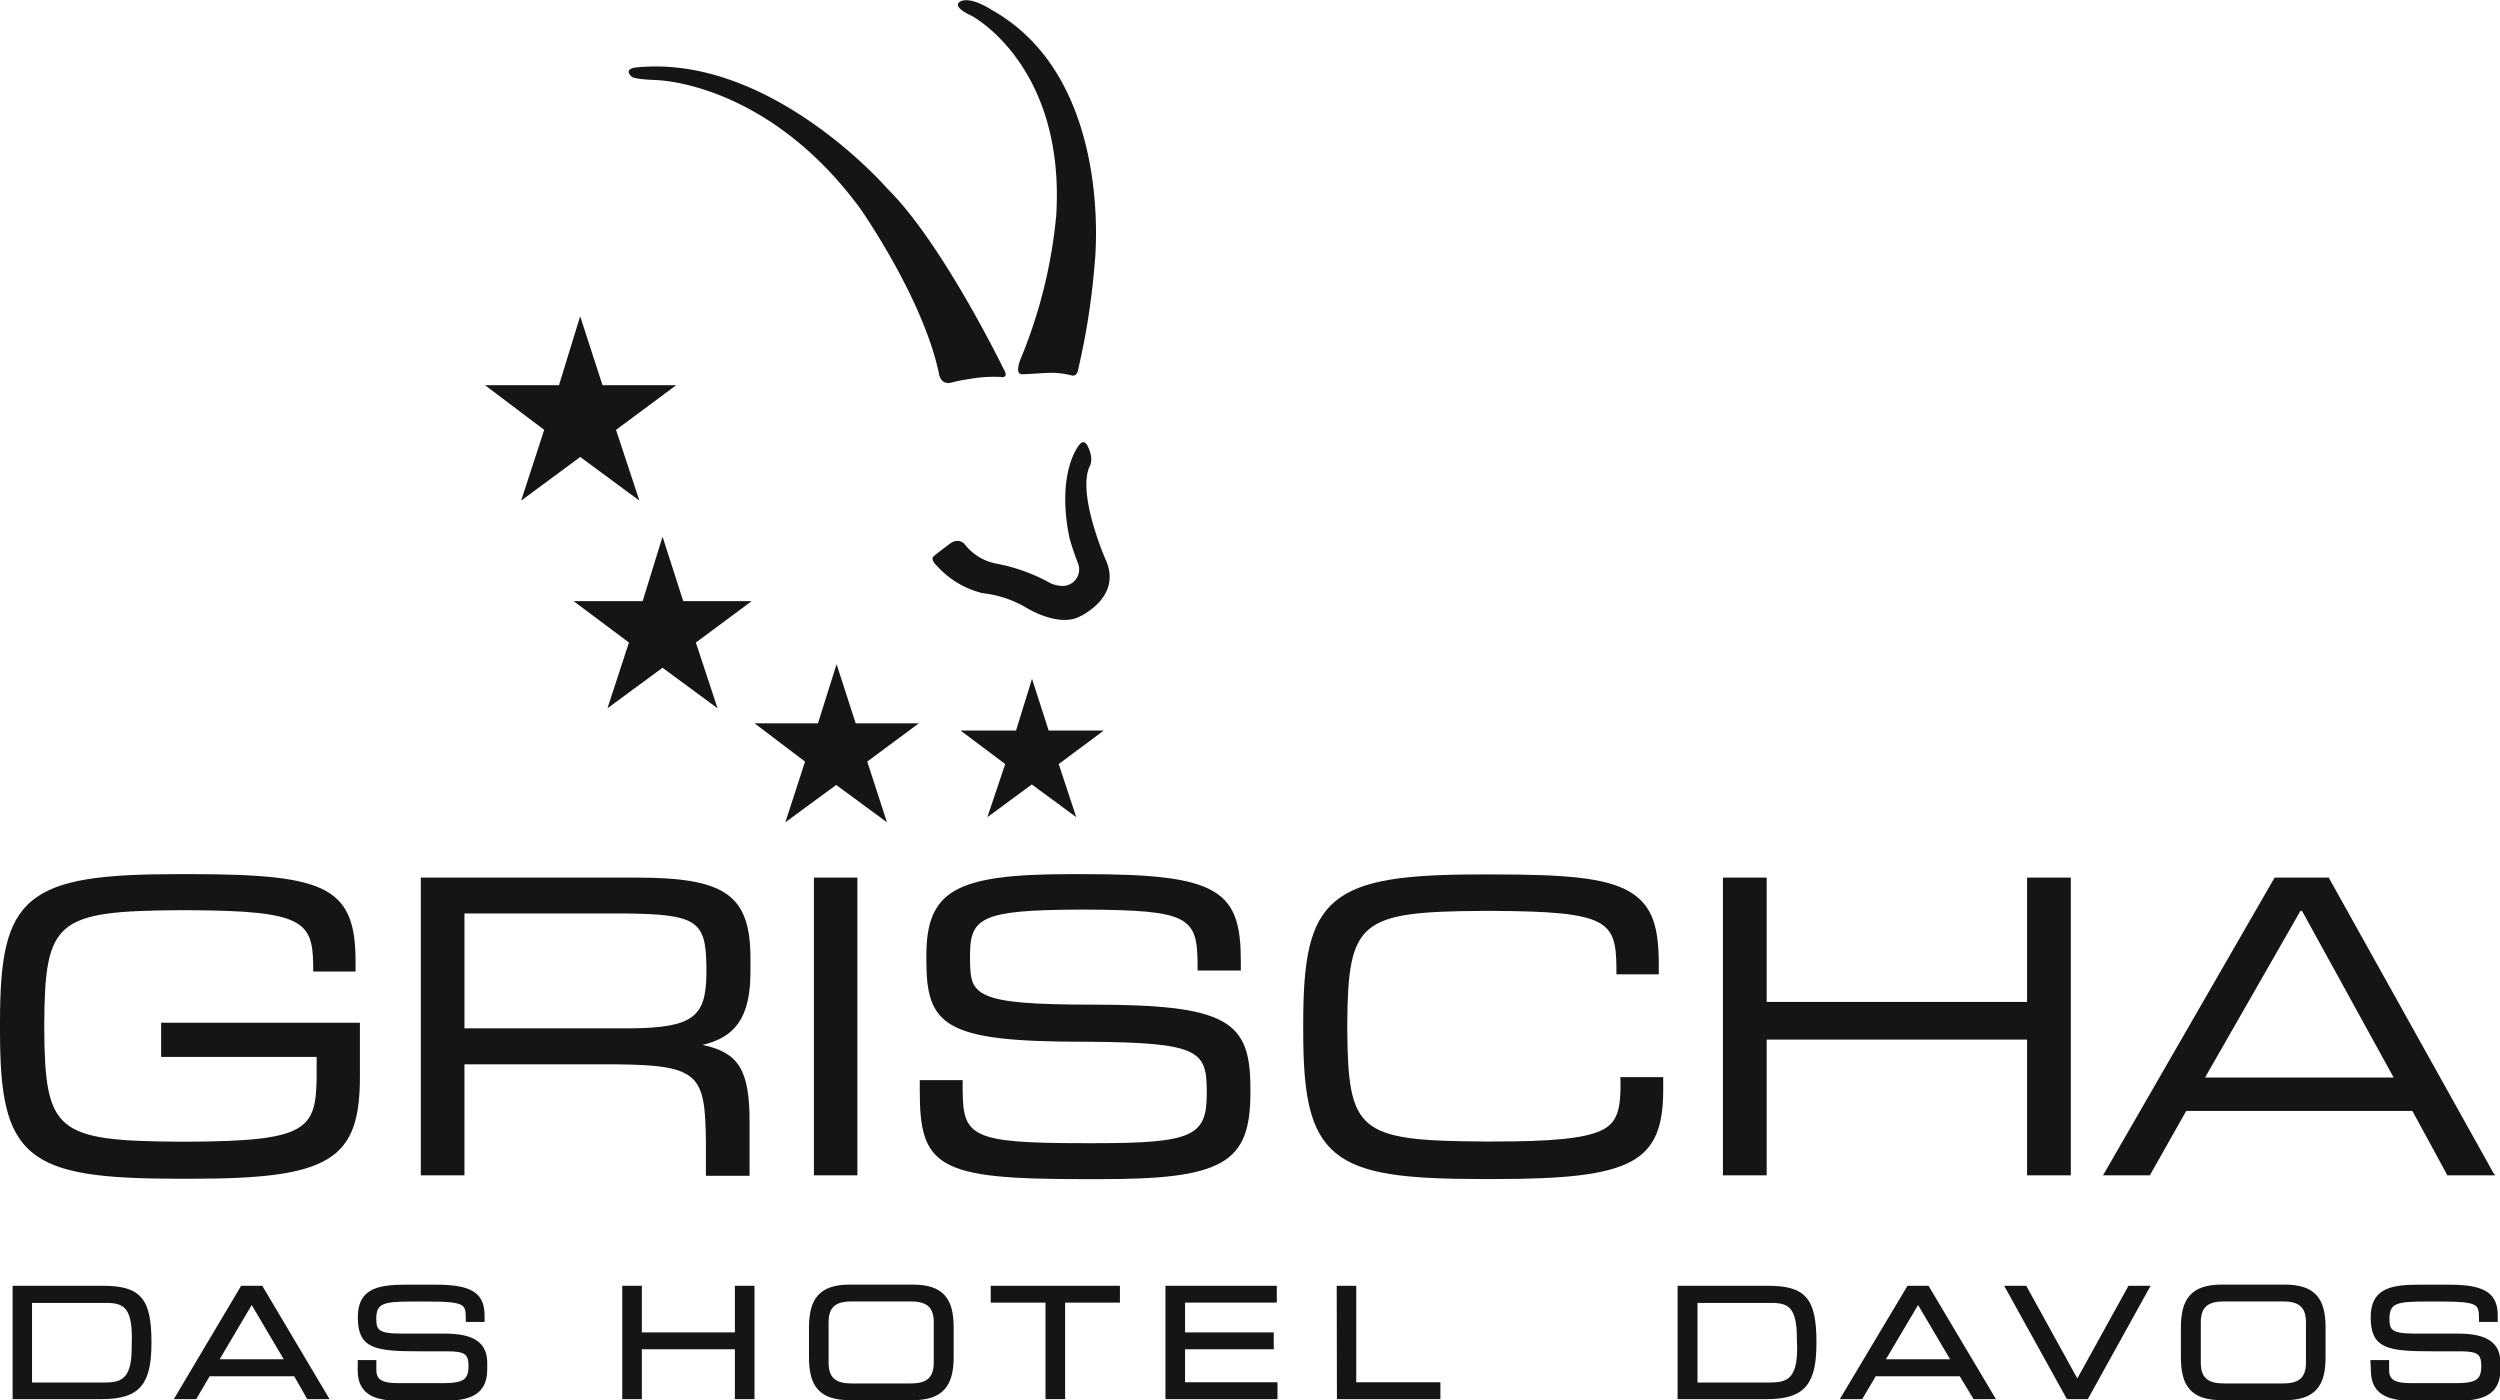
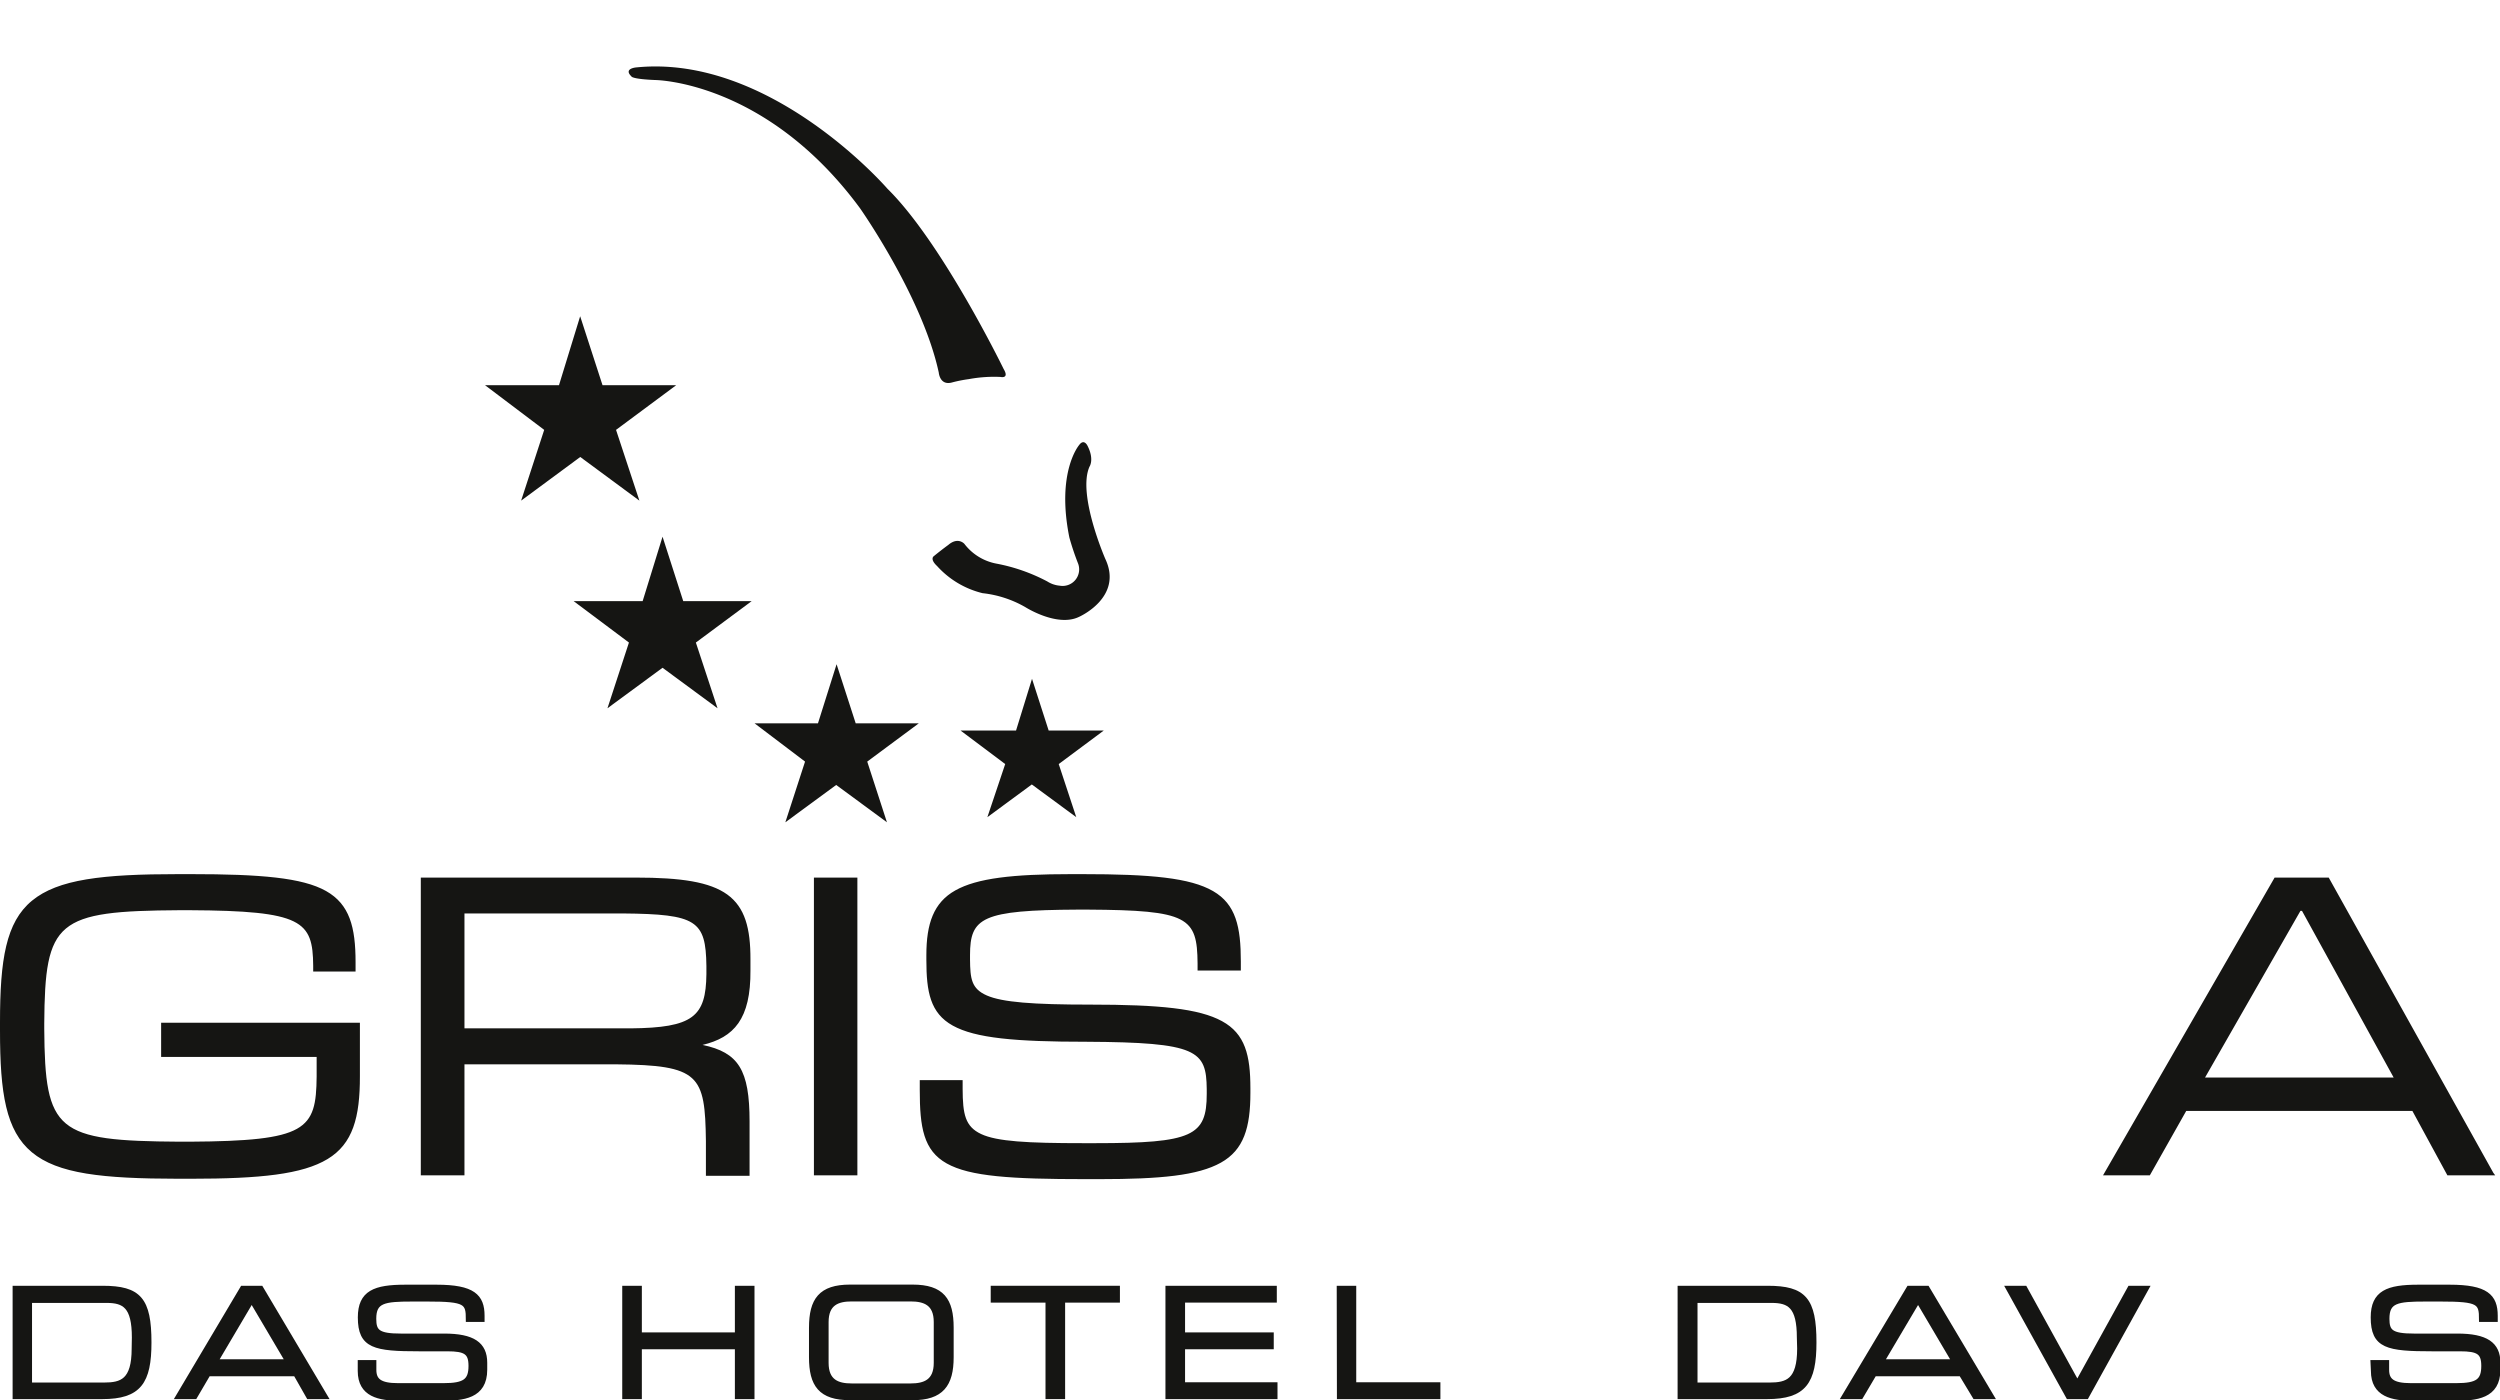
<svg xmlns="http://www.w3.org/2000/svg" viewBox="0 0 253.68 142.09">
  <defs>
    <style>.cls-1,.cls-2,.cls-3{fill:#151513;}.cls-2{stroke:#151513;stroke-width:0.5px;}.cls-3{fill-rule:evenodd;}</style>
  </defs>
  <title>logo_grischa_hotel</title>
  <g id="Ebene_2" data-name="Ebene 2">
    <g id="Ebene_1-2" data-name="Ebene 1">
-       <path class="cls-1" d="M164.44,109.94c0,2.57-.28,4-2,4.79s-5,1.11-10.94,1.1h-1.05c-12.64-.08-13.66-1-13.74-11.41v-.53c.08-10.45,1.27-11.38,13.74-11.46h1.05c11.62.06,12.47,1,12.52,5.72v.72h4.3v-1c0-3.69-.57-6-3-7.41s-6.57-1.73-13.72-1.73h-1.27c-7.7,0-12.21.53-14.84,2.72s-3.24,6-3.25,12.29v.88c0,6.41.64,10.18,3.28,12.37s7.15,2.64,14.81,2.65h1.32c7.08,0,11.33-.42,13.86-1.78s3.27-3.73,3.26-7.36V109.3h-4.35Zm41.25-20.89v12.62H179.27V89.05h-4.44v30.21h4.44V105.49h26.42v13.77h4.44V89.05Z" />
      <path class="cls-1" d="M16.35,107.25H32.13v2c-.05,5.4-1,6.53-12.9,6.6h-1c-12.52-.08-13.67-1-13.74-11.46v-.53c.07-10.46,1.22-11.42,13.74-11.5h1c11.48.06,12.51,1.09,12.55,5.63v.59h4.3v-.94c0-3.56-.6-5.88-3-7.23S26.45,88.7,19.36,88.7H18.09c-7.7,0-12.21.52-14.85,2.7S0,97.38,0,103.72v.87c0,6.36.6,10.14,3.23,12.33s7.13,2.68,14.86,2.69h1.27c7.06,0,11.32-.45,13.88-2s3.29-4.22,3.28-8.41v-5.42H16.35ZM73.8,90.77c-1.78-1.28-4.67-1.72-9.29-1.72H42.7v30.21h4.43V108H62.54c8.46.08,9,1.08,9.09,7.78v3.53h4.43V113.8c0-5.24-1.12-7-4.77-7.77,3.17-.76,4.9-2.6,4.86-7.58V97.36C76.16,94.19,75.59,92.07,73.8,90.77Zm-2.12,8.08c-.05,4.31-1.34,5.44-7.69,5.5H47.13V92.69H63.24c7.44.07,8.38.71,8.44,5.33Zm10.91,20.41H87V89.05H82.59ZM124,103.62c-2.33-1.28-6.36-1.68-13.36-1.68-5.84,0-8.94-.24-10.51-.93s-1.68-1.71-1.7-3.65v-.44c0-3.82,1.2-4.57,10.94-4.62h1c10.22.06,11.11.77,11.15,5.45v.73h4.39v-.9c0-3.53-.5-5.82-2.82-7.16s-6.29-1.72-13.25-1.72h-1.18c-5.89,0-9.51.41-11.72,1.65S94,93.73,94,96.92v.48c0,3.24.39,5.4,2.68,6.67s6.3,1.64,13.56,1.64c11.28.06,12.17.89,12.21,4.8V111c0,4.26-1.42,5-11.29,5h-1.27c-5.63,0-8.73-.17-10.34-.93s-1.86-2-1.87-4.57v-.9H93.33v1c0,3.8.38,6.14,2.74,7.46s6.51,1.59,14.08,1.59h1.4c6.24,0,10-.37,12.33-1.67s3-3.56,3-7.08v-.48C126.88,107.09,126.35,104.9,124,103.62ZM253,119,236.3,89.05h-5.49L213.4,119.26h4.75l3.69-6.53h22.95l3.55,6.53h4.85Zm-29.25-9.66,9.68-16.91h.16l9.3,16.91Z" />
      <path class="cls-1" d="M104.72,68.88l1.69,5.25H112l-4.57,3.4,1.78,5.39-4.51-3.32-4.51,3.32L102,77.53l-4.53-3.4h5.63Z" />
      <path class="cls-1" d="M84.89,67.4l1.94,6h6.4L88,77.28l2,6.16-5.15-3.79-5.16,3.79,2-6.16L76.57,73.4H83Z" />
      <path class="cls-1" d="M67.23,54.46,69.33,61h6.94l-5.66,4.2,2.2,6.67-5.58-4.11-5.59,4.11,2.18-6.67L58.21,61h7Z" />
      <path class="cls-1" d="M58.87,32.09l2.27,7h7.47l-6.1,4.53,2.37,7.18-6-4.43-6,4.43,2.34-7.18-6-4.53h7.5Z" />
      <path class="cls-2" d="M1.53,130.72h8.89c3.69,0,4.7,1.15,4.7,5.5,0,4-1,5.5-4.74,5.5H1.53Zm12.1,5c0-3.18-1-3.76-2.81-3.76H3v8.58h7.55c1.81,0,3.06-.4,3.06-3.7Z" />
      <path class="cls-2" d="M24.61,130.72h1.86l6.53,11H31.32L30,139.4H21.13l-1.36,2.32H18.08Zm.93,1.21-3.69,6.25h7.38Z" />
      <path class="cls-2" d="M36.55,138.26h1.39V139c0,1.08.58,1.6,2.44,1.6H45c2.15,0,2.79-.46,2.79-2,0-1.38-.54-1.73-2.4-1.73H42.56c-4.54,0-6-.27-6-3.19,0-2.51,1.49-3.07,4.56-3.07H44.3c3.69,0,4.62.94,4.62,2.9v.38h-1.4c0-1.75-.21-2.07-4.12-2.07H41.82c-2.87,0-3.89.16-3.89,2,0,1.31.41,1.75,2.74,1.75h4.4c2.91,0,4.12.84,4.12,2.71v.71c0,2.71-2.22,2.9-4.42,2.9H40.63c-2.17,0-4.08-.38-4.08-2.78Z" />
      <path class="cls-2" d="M63.39,130.72h1.49v4.73h9.94v-4.73h1.49v11H74.82v-5.06H64.88v5.06H63.39Z" />
      <path class="cls-2" d="M82.34,134.72c0-2.79.94-4.12,3.92-4.12H92.6c3,0,3.92,1.33,3.92,4.12v3c0,2.78-1,4.11-3.92,4.11H86.26c-3,0-3.92-1.33-3.92-4.11ZM95,134.15c0-1.91-1.16-2.34-2.59-2.34h-6c-1.43,0-2.58.43-2.58,2.34v4.14c0,1.91,1.15,2.34,2.58,2.34h6c1.43,0,2.59-.43,2.59-2.34Z" />
      <path class="cls-2" d="M106.34,131.93h-5.56v-1.21h12.61v1.21h-5.56v9.79h-1.49Z" />
      <path class="cls-2" d="M118.51,130.72h10.8v1.21H120v3.52H129v1.21H120v3.85h9.38v1.21H118.51Z" />
      <path class="cls-2" d="M135.89,130.72h1.48v9.79h8.54v1.21h-10Z" />
      <path class="cls-2" d="M170.48,130.72h8.89c3.69,0,4.7,1.15,4.7,5.5,0,4-1,5.5-4.75,5.5h-8.84Zm12.1,5c0-3.18-1-3.76-2.81-3.76H172v8.58h7.55c1.81,0,3.06-.4,3.06-3.7Z" />
      <path class="cls-2" d="M193.7,130.72h1.85l6.54,11H200.4L199,139.4h-8.81l-1.37,2.32h-1.69Zm.93,1.21-3.7,6.25h7.39Z" />
      <path class="cls-2" d="M203.79,130.72h1.67l5.33,9.67,5.34-9.67h1.67l-6.09,11h-1.83Z" />
-       <path class="cls-2" d="M221.55,134.72c0-2.79.94-4.12,3.92-4.12h6.34c3,0,3.92,1.33,3.92,4.12v3c0,2.78-.94,4.11-3.92,4.11h-6.34c-3,0-3.92-1.33-3.92-4.11Zm12.69-.57c0-1.91-1.15-2.34-2.58-2.34h-6c-1.43,0-2.59.43-2.59,2.34v4.14c0,1.91,1.16,2.34,2.59,2.34h6c1.43,0,2.58-.43,2.58-2.34Z" />
      <path class="cls-2" d="M240.79,138.26h1.39V139c0,1.08.58,1.6,2.44,1.6h4.62c2.16,0,2.79-.46,2.79-2,0-1.38-.54-1.73-2.4-1.73h-2.82c-4.55,0-6-.27-6-3.19,0-2.51,1.49-3.07,4.56-3.07h3.21c3.69,0,4.62.94,4.62,2.9v.38h-1.4c0-1.75-.21-2.07-4.12-2.07h-1.58c-2.87,0-3.89.16-3.89,2,0,1.31.41,1.75,2.74,1.75h4.4c2.91,0,4.12.84,4.12,2.71v.71c0,2.71-2.22,2.9-4.42,2.9h-4.13c-2.18,0-4.09-.38-4.09-2.78Z" />
      <path class="cls-3" d="M98.31,38.47a14,14,0,0,1,3.22-.22s.92.21.31-.81c0,0-6.24-12.83-11.79-18.29,0,0-11.82-13.68-25.48-12.31,0,0-1.34.1-.5.91,0,0,0,.27,2.41.37,0,0,11.25.07,20.78,13,0,0,6.34,9,8,16.69,0,0,.1,1.34,1.34,1A13.7,13.7,0,0,1,98.31,38.47Z" />
-       <path class="cls-3" d="M106.62,37.83a8.2,8.2,0,0,1,2.17.28s.49.12.61-.61a72.64,72.64,0,0,0,1.69-10.89S113.14,8,100.62,1c0,0-2.11-1.42-3.19-.84,0,0-1,.45,1.16,1.44,0,0,9.5,5,8.59,20.22a50.09,50.09,0,0,1-3.56,14.47s-.83,1.82.22,1.68C103.84,38,106.06,37.83,106.62,37.83Z" />
      <path class="cls-3" d="M95.09,57.44c-.77-.72-.34-1-.34-1,.83-.68,1.47-1.14,1.47-1.14,1-.86,1.64-.11,1.64-.11a5.32,5.32,0,0,0,3.24,2A18.25,18.25,0,0,1,106.27,59a2.79,2.79,0,0,0,1.26.43,1.68,1.68,0,0,0,1.88-2.21,27.26,27.26,0,0,1-.9-2.68c-1.35-6.68,1-9.39,1-9.39.51-.69.86.12.86.12.68,1.36.19,2.07.19,2.07-1.27,2.8,1.6,9.38,1.6,9.38,1.84,3.91-2.68,5.88-2.68,5.88-2.22,1.07-5.45-1-5.45-1a11.1,11.1,0,0,0-4.33-1.41A9.12,9.12,0,0,1,95.09,57.44Z" />
    </g>
  </g>
</svg>